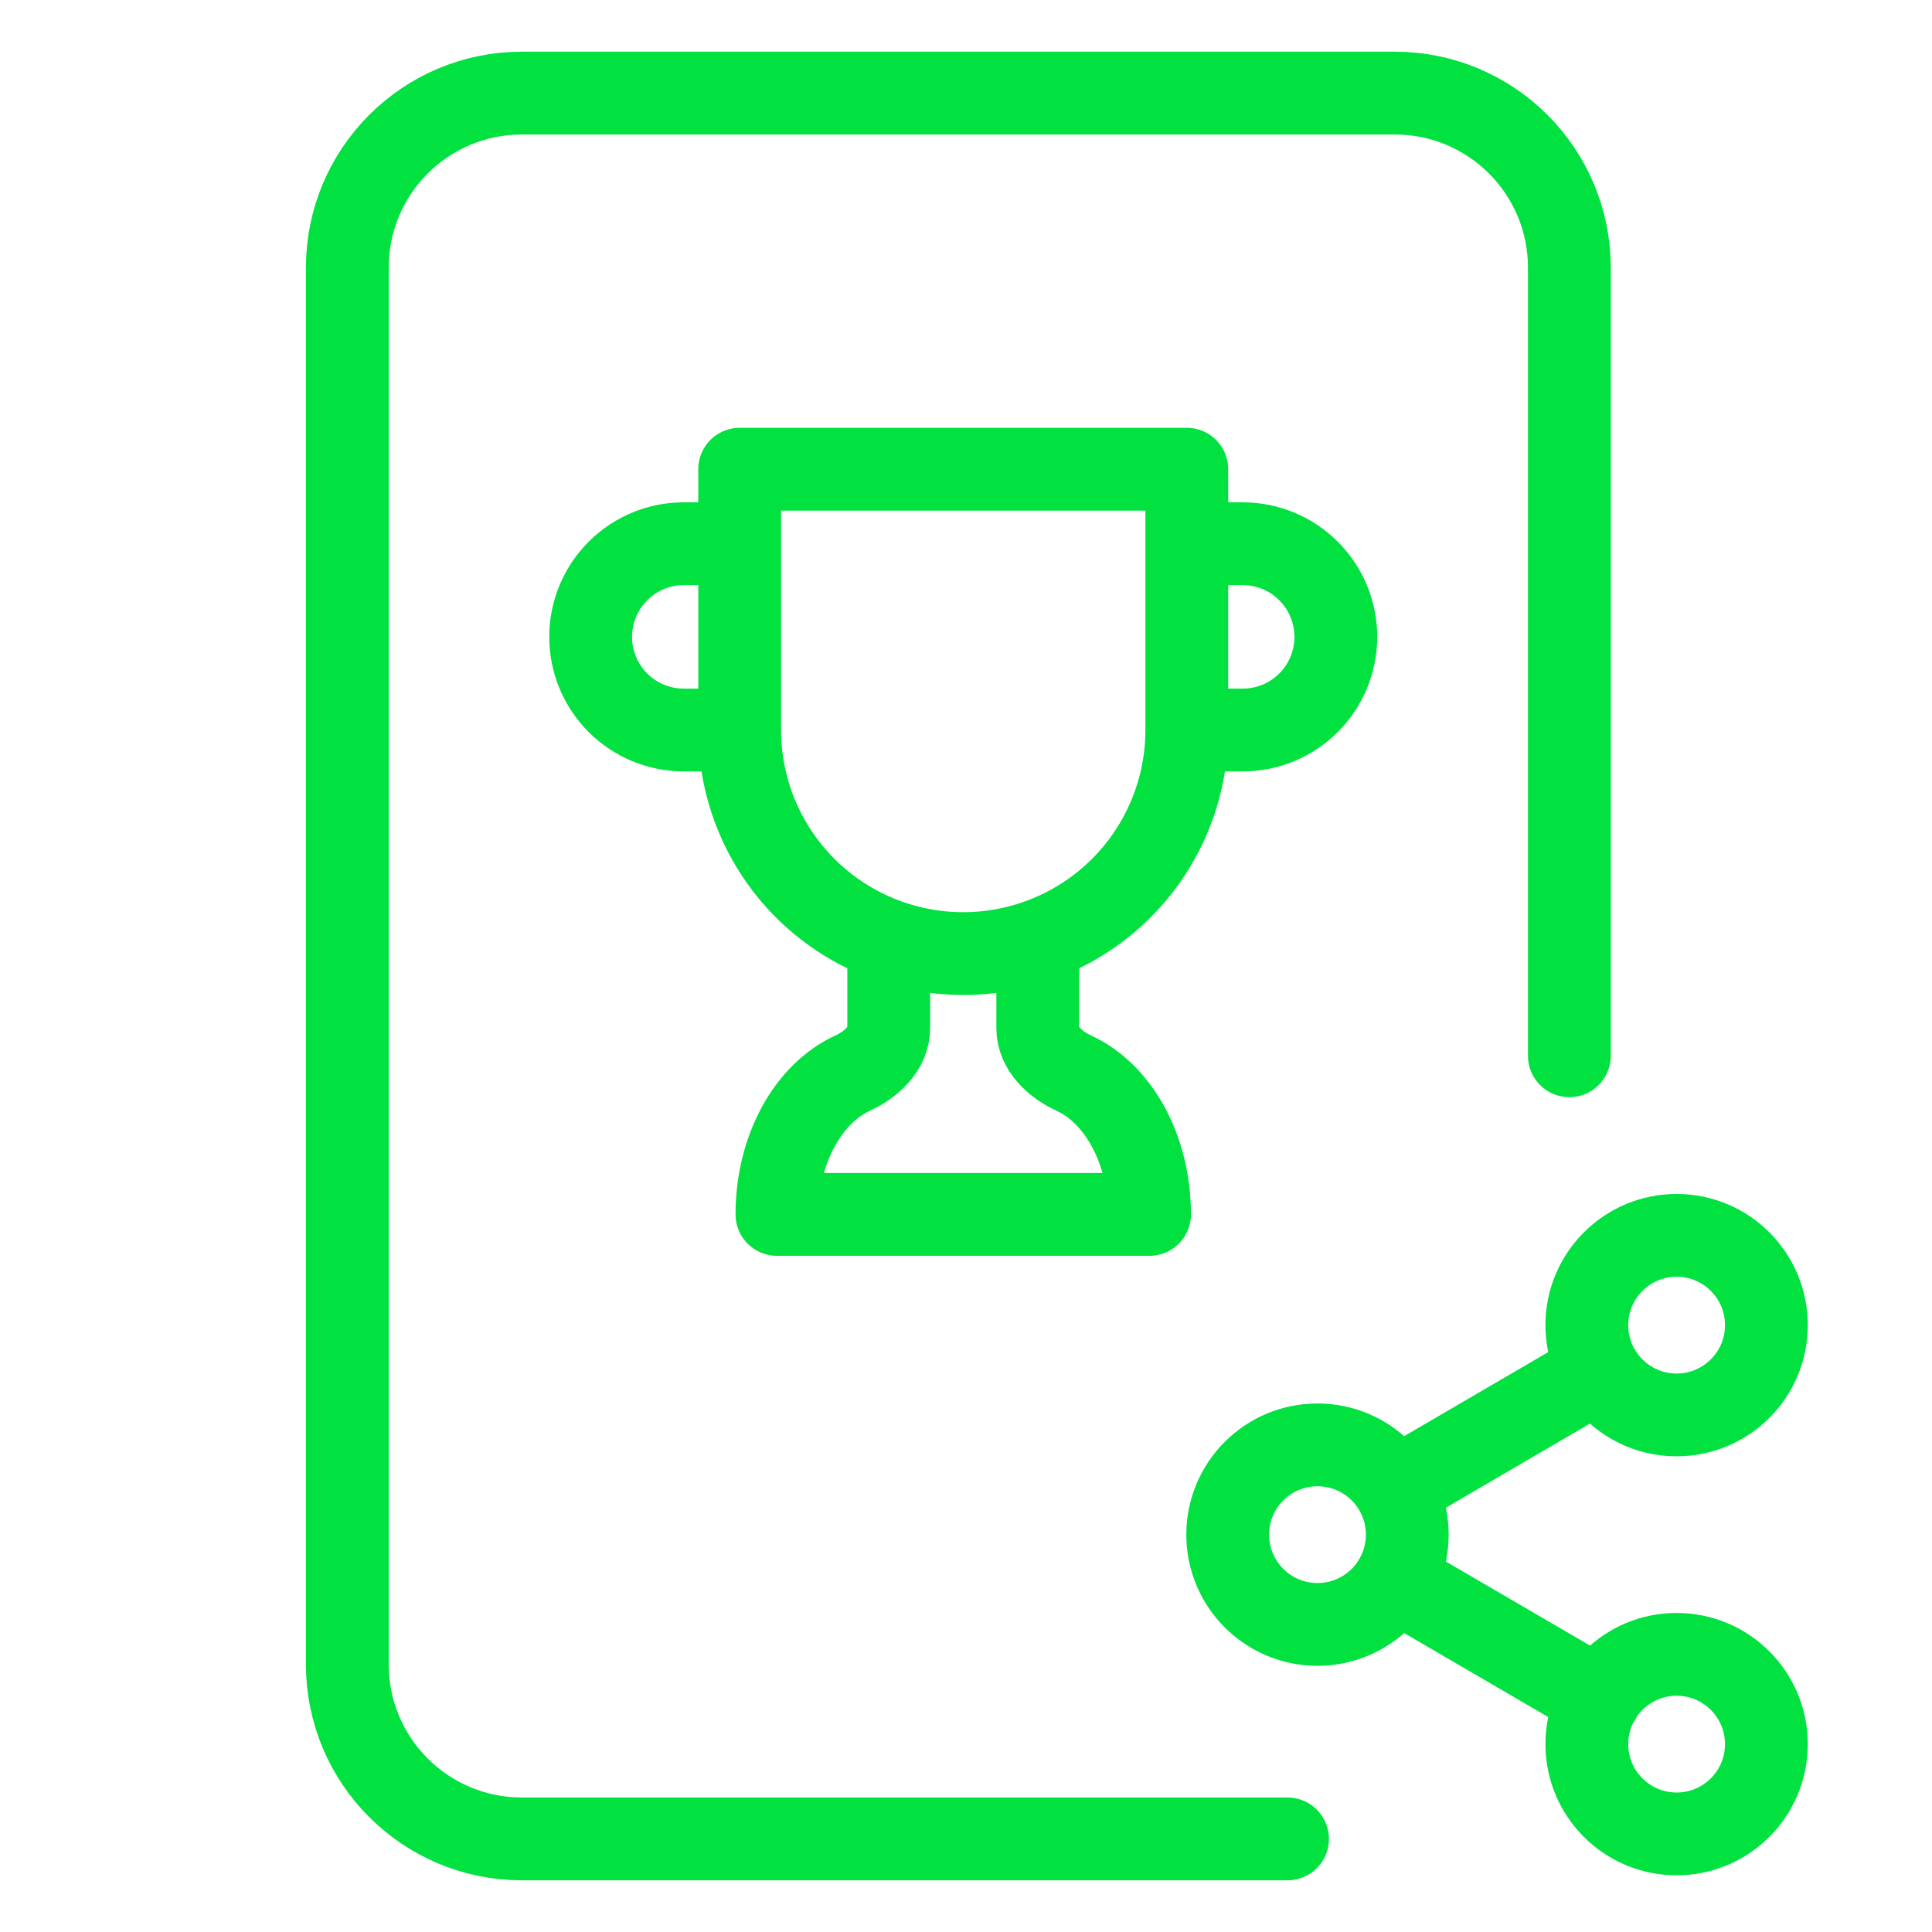
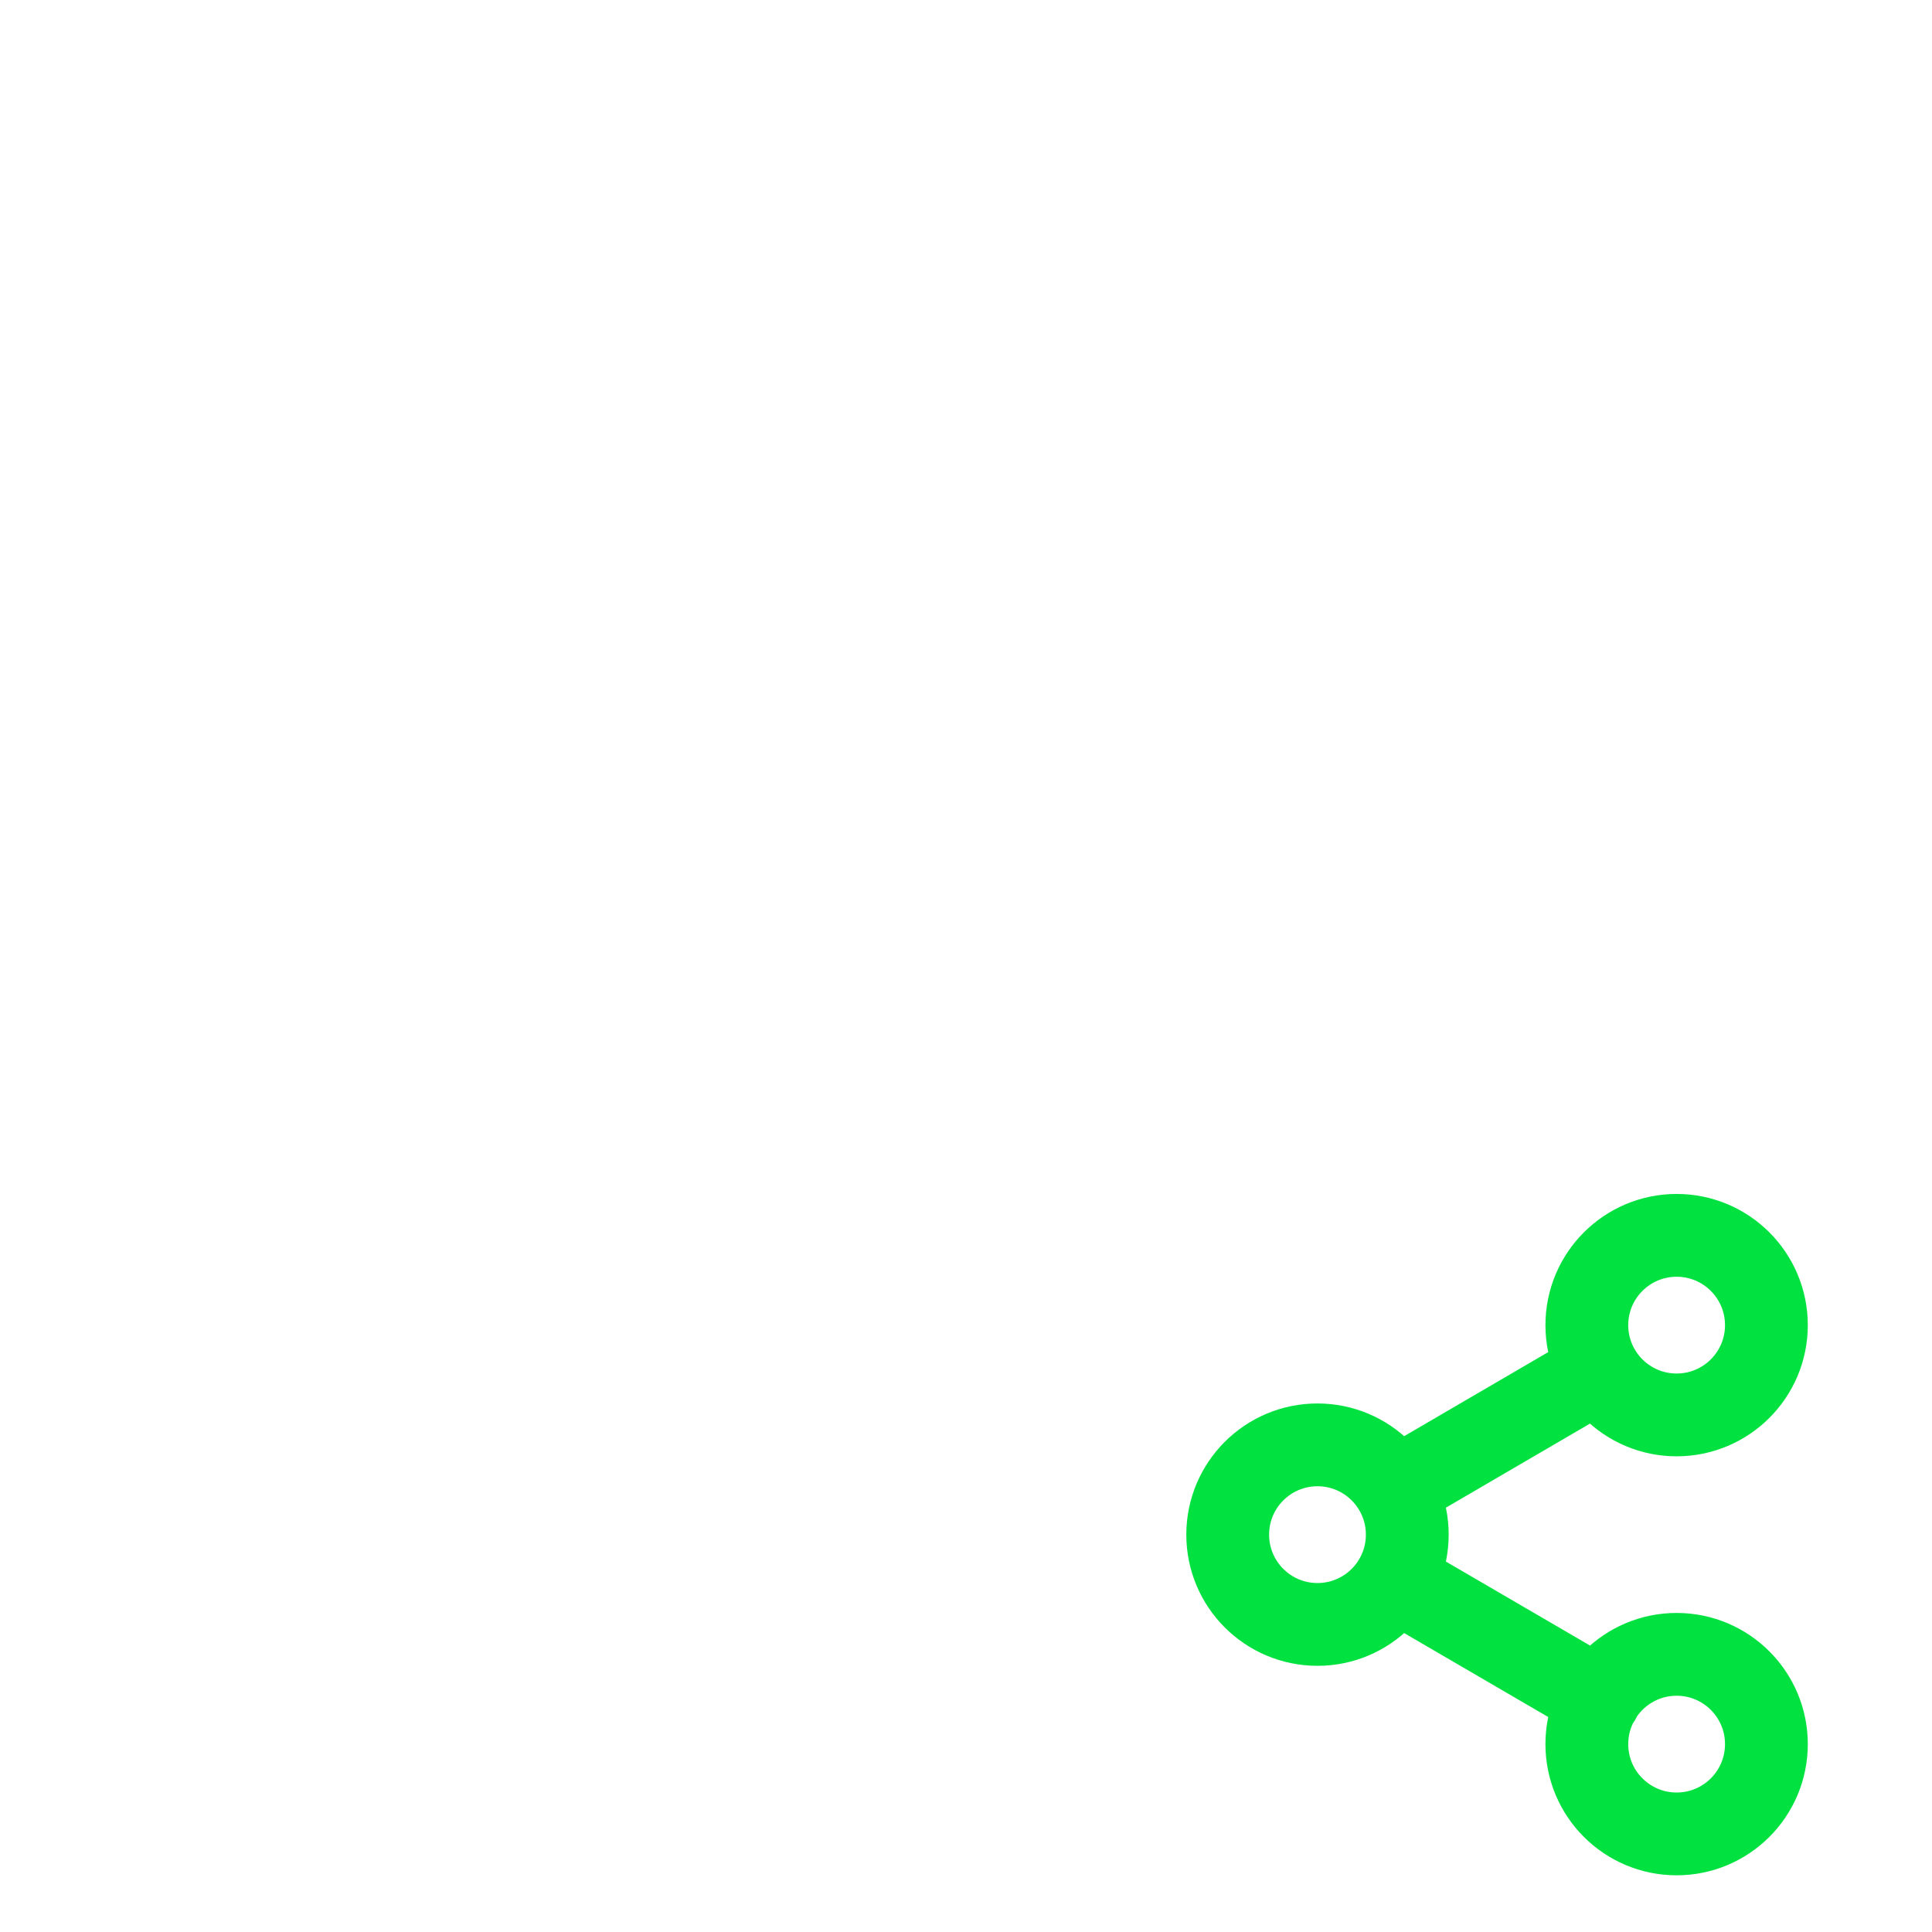
<svg xmlns="http://www.w3.org/2000/svg" fill="none" viewBox="0 0 70 70" height="70" width="70">
-   <path stroke-linejoin="round" stroke-linecap="round" stroke-width="3" stroke="#01E241" d="M26.8 26.45H24.775C23.88 26.45 23.021 26.094 22.388 25.462C21.756 24.829 21.4 23.97 21.4 23.075C21.4 22.18 21.756 21.321 22.388 20.689C23.021 20.056 23.88 19.7 24.775 19.7H26.8M26.8 26.45V17H43V26.45M26.8 26.45C26.8 28.598 27.653 30.659 29.172 32.178C30.691 33.697 32.752 34.55 34.9 34.55C37.048 34.55 39.108 33.697 40.627 32.178C42.147 30.659 43 28.598 43 26.45M43 26.45H45.025C45.92 26.45 46.779 26.094 47.411 25.462C48.044 24.829 48.4 23.97 48.4 23.075C48.4 22.18 48.044 21.321 47.411 20.689C46.779 20.056 45.92 19.7 45.025 19.7H43M32.2 34.091V37.25C32.2 37.992 31.565 38.573 30.89 38.883C29.297 39.612 28.15 41.624 28.15 44H41.65C41.65 41.624 40.502 39.612 38.909 38.883C38.234 38.573 37.6 37.992 37.6 37.25V34.091" />
-   <path stroke-linejoin="round" stroke-linecap="round" stroke-width="3" stroke="#01E241" d="M56.861 38.253V9.698C56.861 6.205 54.029 3.373 50.536 3.373H18.909C15.415 3.373 12.584 6.205 12.584 9.698V60.302C12.584 63.795 15.415 66.627 18.909 66.627L46.65 66.627" />
  <path stroke-linejoin="round" stroke-linecap="round" stroke-width="3" stroke="#01E241" d="M50.544 57.24L57.95 61.556M57.939 49.65L50.544 53.965M64 48.012C64 49.809 62.544 51.265 60.747 51.265C58.951 51.265 57.494 49.809 57.494 48.012C57.494 46.216 58.951 44.759 60.747 44.759C62.544 44.759 64 46.216 64 48.012ZM50.988 55.603C50.988 57.4 49.532 58.856 47.735 58.856C45.938 58.856 44.482 57.4 44.482 55.603C44.482 53.806 45.938 52.35 47.735 52.35C49.532 52.35 50.988 53.806 50.988 55.603ZM64 63.193C64 64.99 62.544 66.446 60.747 66.446C58.951 66.446 57.494 64.99 57.494 63.193C57.494 61.397 58.951 59.94 60.747 59.94C62.544 59.94 64 61.397 64 63.193Z" />
</svg>